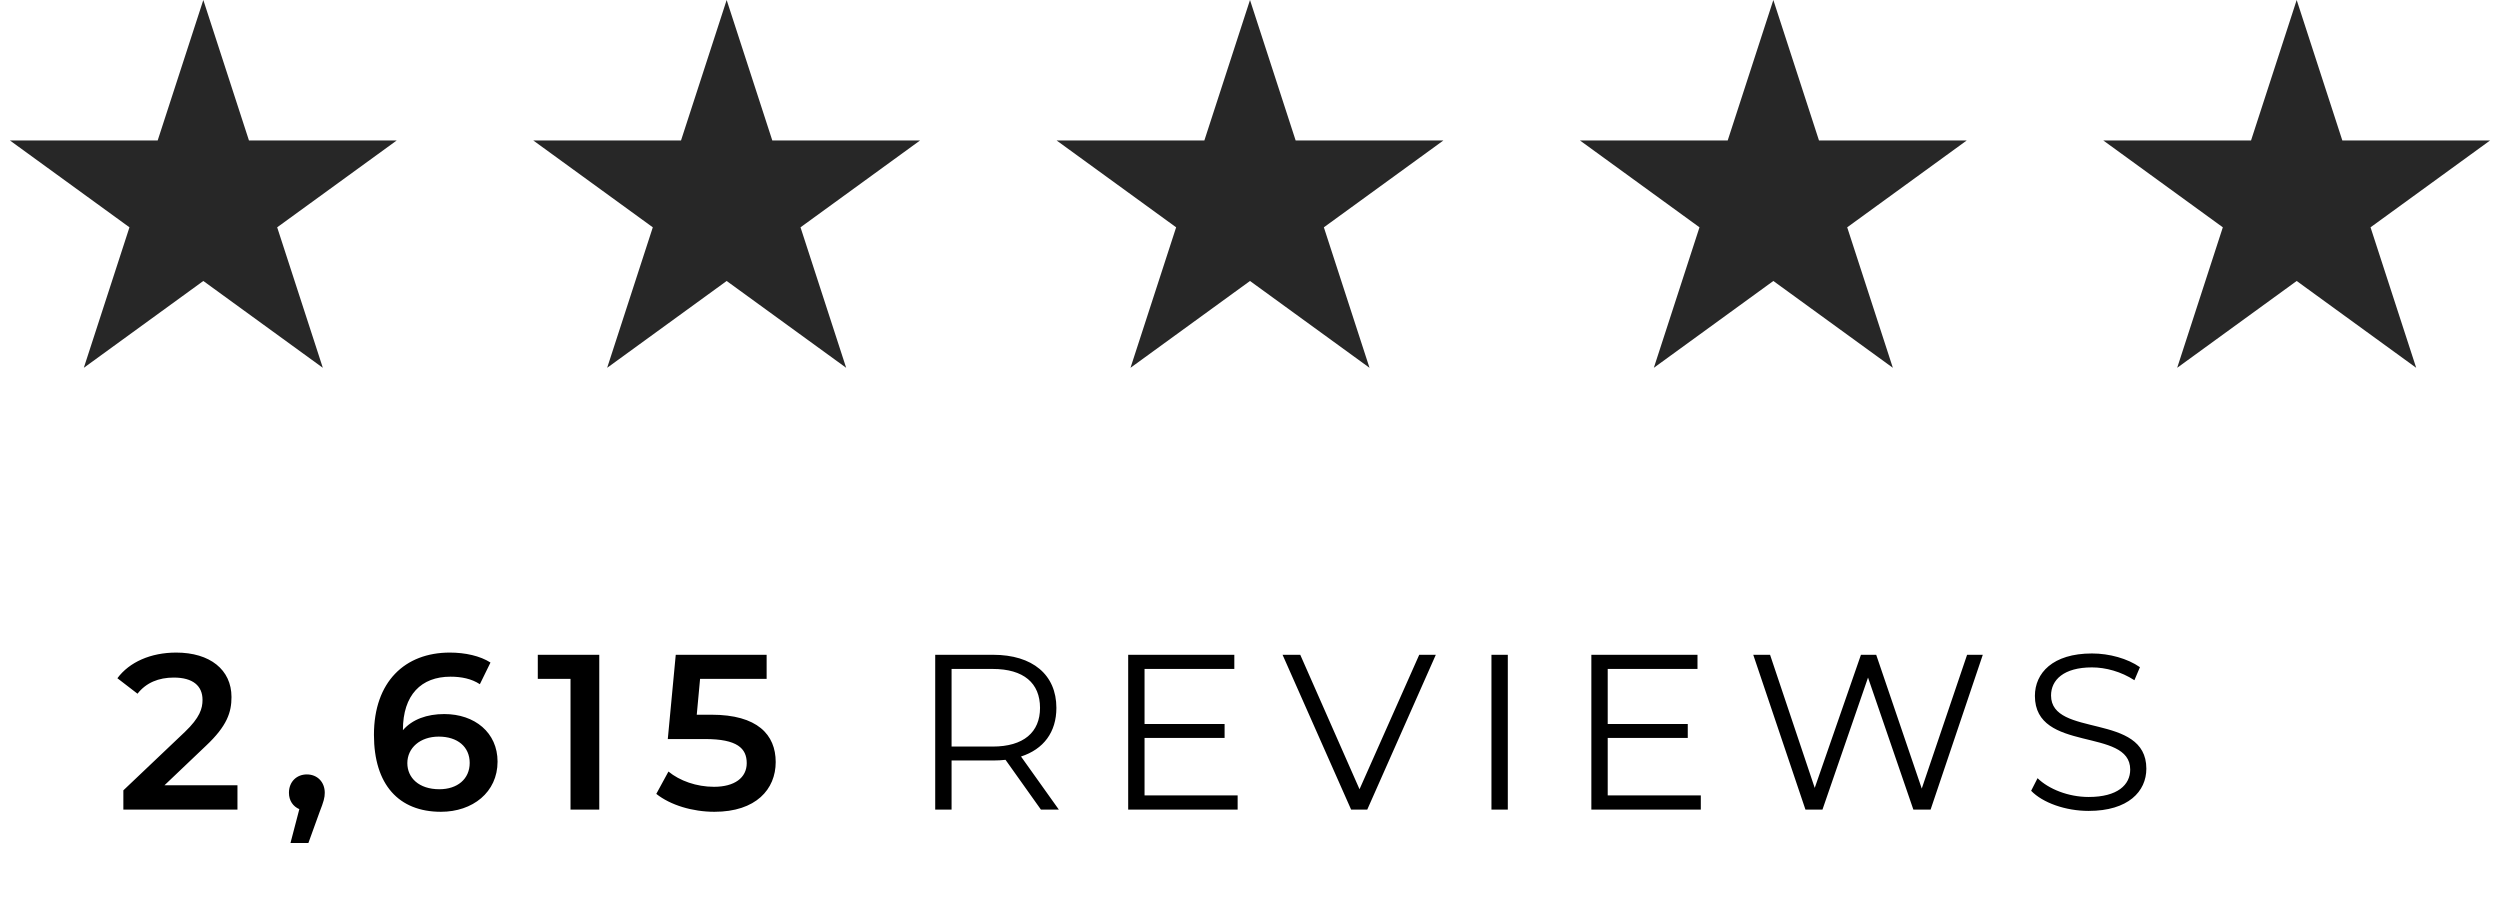
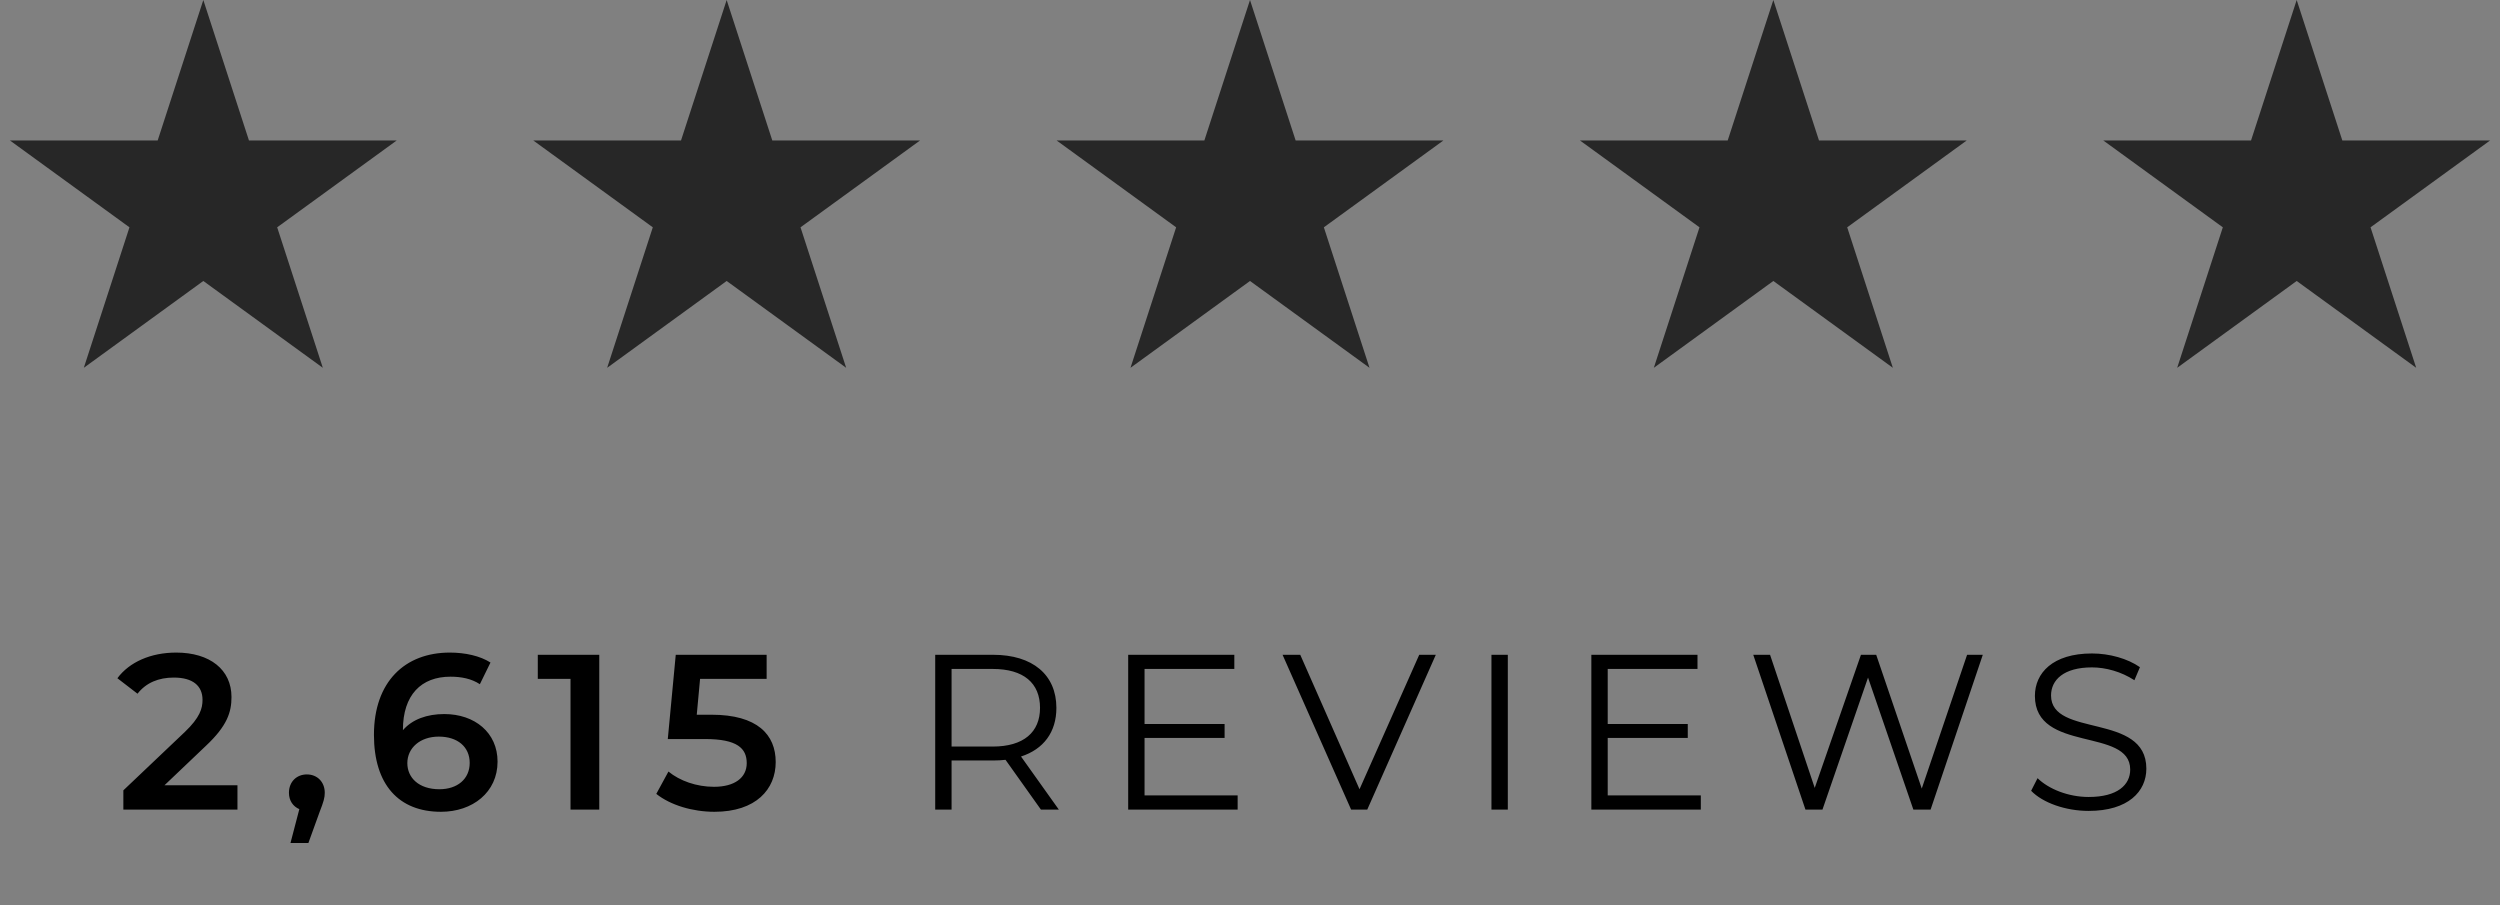
<svg xmlns="http://www.w3.org/2000/svg" fill="none" viewBox="0 0 2035 737" height="737" width="2035">
  <rect x="0" y="0" width="2035" height="737" fill="#808080" stroke="none" />
  <g clip-path="url(#clip0_10_42)">
-     <rect fill="white" height="737" width="2035" />
    <path fill="#272727" d="M165.5 0L202.657 114.358L322.9 114.358L225.621 185.035L262.778 299.392L165.5 228.715L68.222 299.392L105.379 185.035L8.1 114.358L128.343 114.358L165.5 0Z" />
    <path fill="#272727" d="M591.5 0L628.657 114.358L748.9 114.358L651.621 185.035L688.778 299.392L591.5 228.715L494.222 299.392L531.379 185.035L434.1 114.358L554.343 114.358L591.5 0Z" />
    <path fill="#272727" d="M1017.5 0L1054.66 114.358L1174.9 114.358L1077.62 185.035L1114.78 299.392L1017.5 228.715L920.222 299.392L957.379 185.035L860.1 114.358L980.343 114.358L1017.5 0Z" />
    <path fill="#272727" d="M1443.5 0L1480.66 114.358L1600.9 114.358L1503.62 185.035L1540.78 299.392L1443.5 228.715L1346.22 299.392L1383.38 185.035L1286.1 114.358L1406.34 114.358L1443.5 0Z" />
    <path fill="#272727" d="M1869.5 0L1906.66 114.358L2026.9 114.358L1929.62 185.035L1966.78 299.392L1869.5 228.715L1772.22 299.392L1809.38 185.035L1712.1 114.358L1832.34 114.358L1869.5 0Z" />
    <path fill="black" d="M133.893 639.2H193.293V659H100.413V643.34L150.453 595.82C162.693 584.12 164.853 576.74 164.853 569.72C164.853 558.2 156.933 551.54 141.453 551.54C129.213 551.54 118.953 555.68 111.933 564.68L95.553 552.08C105.273 538.94 122.733 531.2 143.433 531.2C170.793 531.2 188.433 545.06 188.433 567.38C188.433 579.62 185.013 590.78 167.553 607.16L133.893 639.2ZM249.777 630.38C258.237 630.38 264.357 636.5 264.357 645.32C264.357 649.28 263.457 652.52 260.217 660.8L251.037 686.18H236.457L243.657 658.64C238.617 656.48 235.197 651.8 235.197 645.32C235.197 636.32 241.497 630.38 249.777 630.38ZM361.633 581.24C386.473 581.24 405.013 596.36 405.013 619.94C405.013 644.96 384.673 660.8 358.933 660.8C324.553 660.8 304.393 638.66 304.393 598.16C304.393 554.96 329.593 531.2 366.133 531.2C378.733 531.2 390.793 533.9 399.253 539.3L390.613 556.94C383.773 552.44 375.493 550.82 366.673 550.82C342.913 550.82 327.973 565.58 327.973 594.2V594.38C335.533 585.56 347.593 581.24 361.633 581.24ZM357.673 642.44C372.253 642.44 382.333 634.16 382.333 621.02C382.333 607.88 372.433 599.6 357.133 599.6C342.013 599.6 331.573 608.78 331.573 621.2C331.573 633.08 340.933 642.44 357.673 642.44ZM437.764 533H487.804V659H464.404V552.62H437.764V533ZM579.219 581.78C616.479 581.78 631.419 597.98 631.419 620.3C631.419 642.44 615.399 660.8 581.559 660.8C563.739 660.8 545.739 655.4 534.219 646.22L544.119 628.04C553.299 635.6 566.979 640.46 581.199 640.46C597.939 640.46 607.839 633.08 607.839 621.2C607.839 609.14 600.099 601.58 573.999 601.58H543.579L550.059 533H624.039V552.62H569.859L567.159 581.78H579.219ZM861.882 659H847.302L818.502 618.5C815.262 618.86 812.022 619.04 808.422 619.04H774.582V659H761.262V533H808.422C840.462 533 859.902 549.2 859.902 576.2C859.902 596 849.462 609.86 831.102 615.8L861.882 659ZM808.062 607.7C833.262 607.7 846.582 596 846.582 576.2C846.582 556.04 833.262 544.52 808.062 544.52H774.582V607.7H808.062ZM931.66 647.48H1007.44V659H918.34V533H1004.74V544.52H931.66V589.34H996.82V600.68H931.66V647.48ZM1155.25 533H1168.75L1112.95 659H1099.81L1044.01 533H1058.41L1106.65 642.44L1155.25 533ZM1214.04 659V533H1227.36V659H1214.04ZM1308.68 647.48H1384.46V659H1295.36V533H1381.76V544.52H1308.68V589.34H1373.84V600.68H1308.68V647.48ZM1601.21 533H1613.99L1571.51 659H1557.47L1520.57 551.54L1483.49 659H1469.63L1427.15 533H1440.83L1477.19 641.36L1514.81 533H1527.23L1564.31 641.9L1601.21 533ZM1700.15 660.08C1681.25 660.08 1662.71 653.42 1653.35 643.7L1658.57 633.44C1667.57 642.26 1683.59 648.74 1700.15 648.74C1723.73 648.74 1733.99 638.84 1733.99 626.42C1733.99 591.86 1656.41 613.1 1656.41 566.48C1656.41 547.94 1670.81 531.92 1702.85 531.92C1717.07 531.92 1731.83 536.06 1741.91 543.08L1737.41 553.7C1726.61 546.68 1714.01 543.26 1702.85 543.26C1679.81 543.26 1669.55 553.52 1669.55 566.12C1669.55 600.68 1747.13 579.8 1747.13 625.7C1747.13 644.24 1732.37 660.08 1700.15 660.08Z" />
  </g>
  <defs>
    <clipPath id="clip0_10_42">
      <rect fill="white" height="737" width="2035" />
    </clipPath>
  </defs>
</svg>